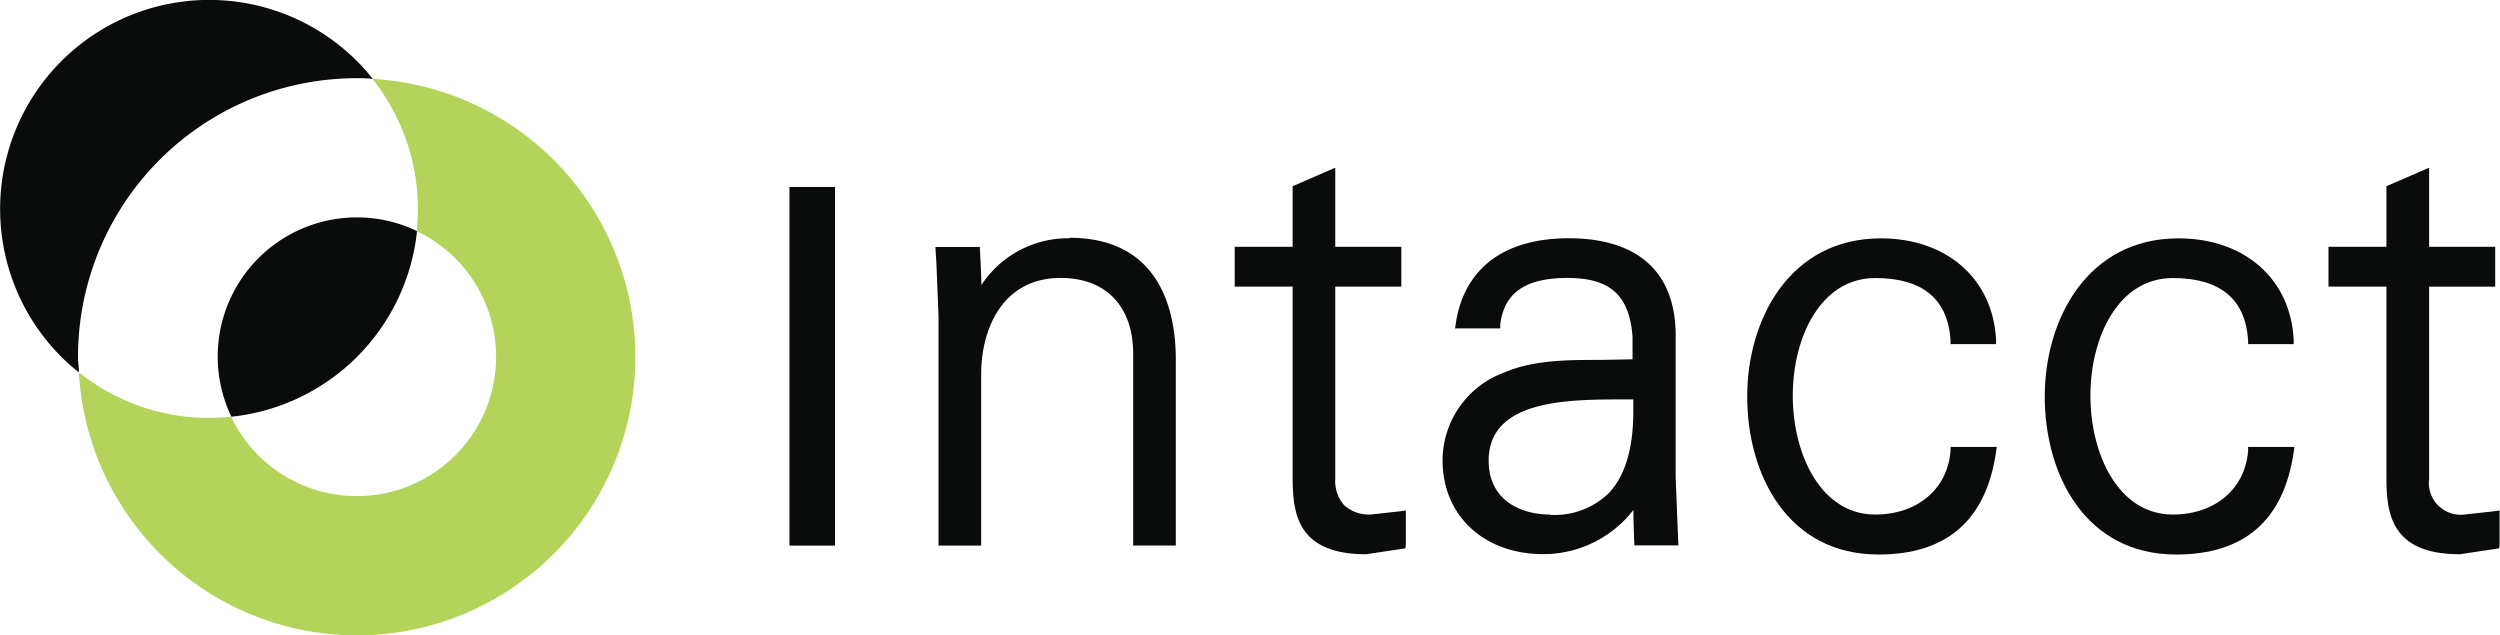
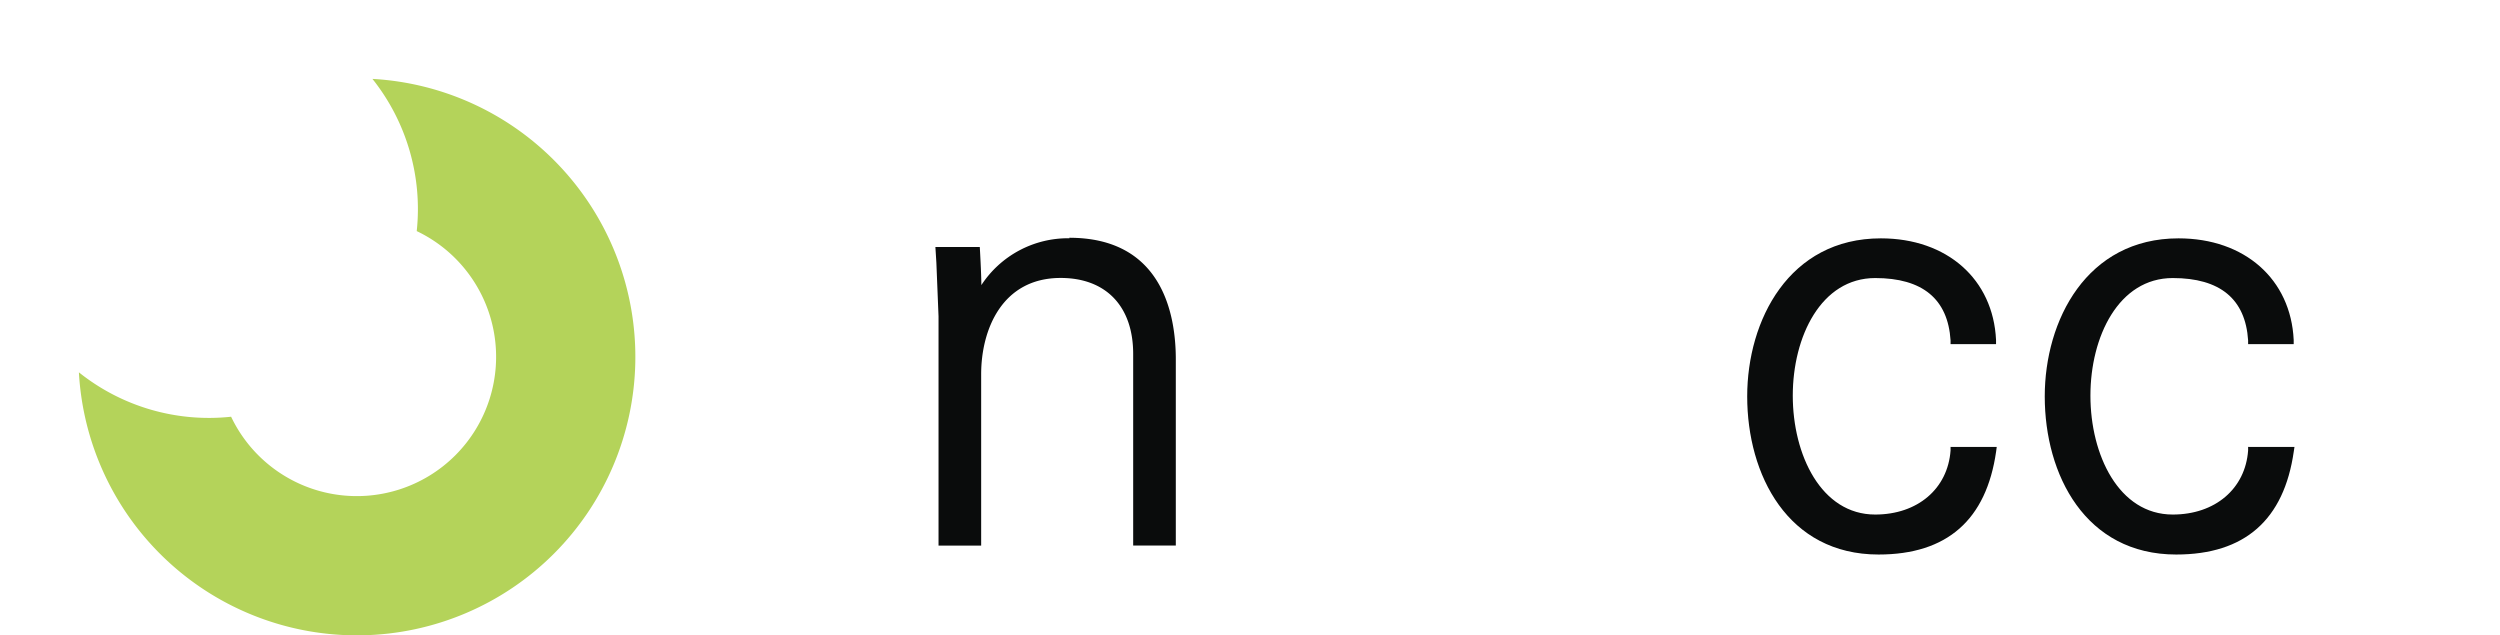
<svg xmlns="http://www.w3.org/2000/svg" id="Layer_1" data-name="Layer 1" viewBox="0 0 255.08 64.84">
  <defs>
    <style>.cls-1{fill:#0a0c0c;}.cls-2{fill:#b4d35a;}</style>
  </defs>
  <title>intacct</title>
-   <rect class="cls-1" x="80.55" y="19.08" width="4.65" height="36.59" />
  <path class="cls-1" d="M109.69,112.13a10.57,10.57,0,0,0-9,4.78c0-1.12-.16-3.89-0.16-3.89H96l0.1,1.61,0.22,5.47v23.39h4.35V126c0-4.53,2.12-9.82,8.11-9.82,4.63,0,7.4,2.9,7.4,7.75v19.55h4.35v-19c0-4.63-1.41-12.4-10.87-12.4" transform="translate(-0.56 -87.82)" />
-   <path class="cls-1" d="M144,143.44v-3.53l-0.52.07-3,.33a3.74,3.74,0,0,1-2.78-.95,3.71,3.71,0,0,1-.9-2.69c0-.05,0-18.84,0-19.61h6.74V113h-6.74v-8.07l-4.35,1.89V113h-5.91v4.06h5.91c0,0.77,0,19.09,0,19.3,0,2.21.12,4.6,1.7,6.19,1.22,1.22,3.11,1.82,5.8,1.82l4-.6Z" transform="translate(-0.56 -87.82)" />
-   <path class="cls-1" d="M171.73,141.57l-0.2-5.15V122.34c0.05-3.15-.78-5.63-2.48-7.36-1.86-1.89-4.7-2.85-8.44-2.85-6.61,0-10.69,3.1-11.52,8.74l-0.07.46h4.61l0-.36c0.38-3.27,2.56-4.79,6.87-4.79s6.32,1.74,6.63,6v2.3l-3.17.06c-3.44,0-7,0-10,1.32a9.56,9.56,0,0,0-6.21,8.94c0,5.63,4.22,9.56,10.27,9.56a11.62,11.62,0,0,0,9.2-4.51c0,1.25.1,3.62,0.1,3.62h4.49Zm-13-1.25c-3,0-6.28-1.45-6.28-5.5,0-6.15,7.9-6.21,13.12-6.25l1.64,0c0,0.41,0,.83,0,1.22,0,3.78-.83,6.57-2.49,8.33a7.92,7.92,0,0,1-6,2.23" transform="translate(-0.56 -87.82)" />
  <path class="cls-1" d="M199.58,133.41l0,0.37c-0.28,3.91-3.37,6.54-7.69,6.54-5.52,0-8.41-6.1-8.41-12.13s2.89-12,8.41-12c4.83,0,7.42,2.14,7.69,6.36l0,0.38h4.64l0-.42c-0.29-6.2-5-10.37-11.75-10.37-9.37,0-13.64,8.36-13.64,16.13,0,8,4.14,16.13,13.4,16.13,7,0,11-3.54,12-10.52l0.06-.46h-4.68Z" transform="translate(-0.56 -87.82)" />
  <path class="cls-1" d="M229.94,133.41l0,0.37c-0.28,3.91-3.37,6.54-7.69,6.54-5.52,0-8.4-6.1-8.4-12.13s2.88-12,8.4-12c4.83,0,7.42,2.14,7.69,6.36l0,0.38h4.65l0-.42c-0.29-6.2-5-10.37-11.75-10.37-9.37,0-13.65,8.36-13.65,16.13,0,8,4.15,16.13,13.41,16.13,7,0,11-3.54,12-10.52l0.07-.46h-4.68Z" transform="translate(-0.56 -87.82)" />
-   <path class="cls-1" d="M255.6,143.44v-3.53l-0.52.07-3,.33a3.24,3.24,0,0,1-3.67-3.63V117.07h6.74V113h-6.74v-8.07l-4.36,1.89V113h-5.91v4.06h5.91c0,0.77,0,19.09,0,19.3,0,2.21.12,4.6,1.7,6.19,1.21,1.22,3.11,1.82,5.8,1.82l4-.6Z" transform="translate(-0.56 -87.82)" />
-   <path class="cls-1" d="M37,110a14.09,14.09,0,0,1,6.11,1.4,21.28,21.28,0,0,1-18.94,18.94A14.2,14.2,0,0,1,37,110M37,95.8c0.54,0,1.07,0,1.6.08A20.12,20.12,0,0,0,37,94.07,21.32,21.32,0,0,0,6.81,124.22a18.39,18.39,0,0,0,1.8,1.59c0-.52-0.09-1.06-0.09-1.59A28.43,28.43,0,0,1,37,95.8" transform="translate(-0.56 -87.82)" />
  <path class="cls-2" d="M38.56,95.87a21.31,21.31,0,0,1,4.52,15.53,14.21,14.21,0,1,1-18.94,18.94,21.24,21.24,0,0,1-15.53-4.53A28.41,28.41,0,1,0,38.56,95.87" transform="translate(-0.56 -87.82)" />
</svg>